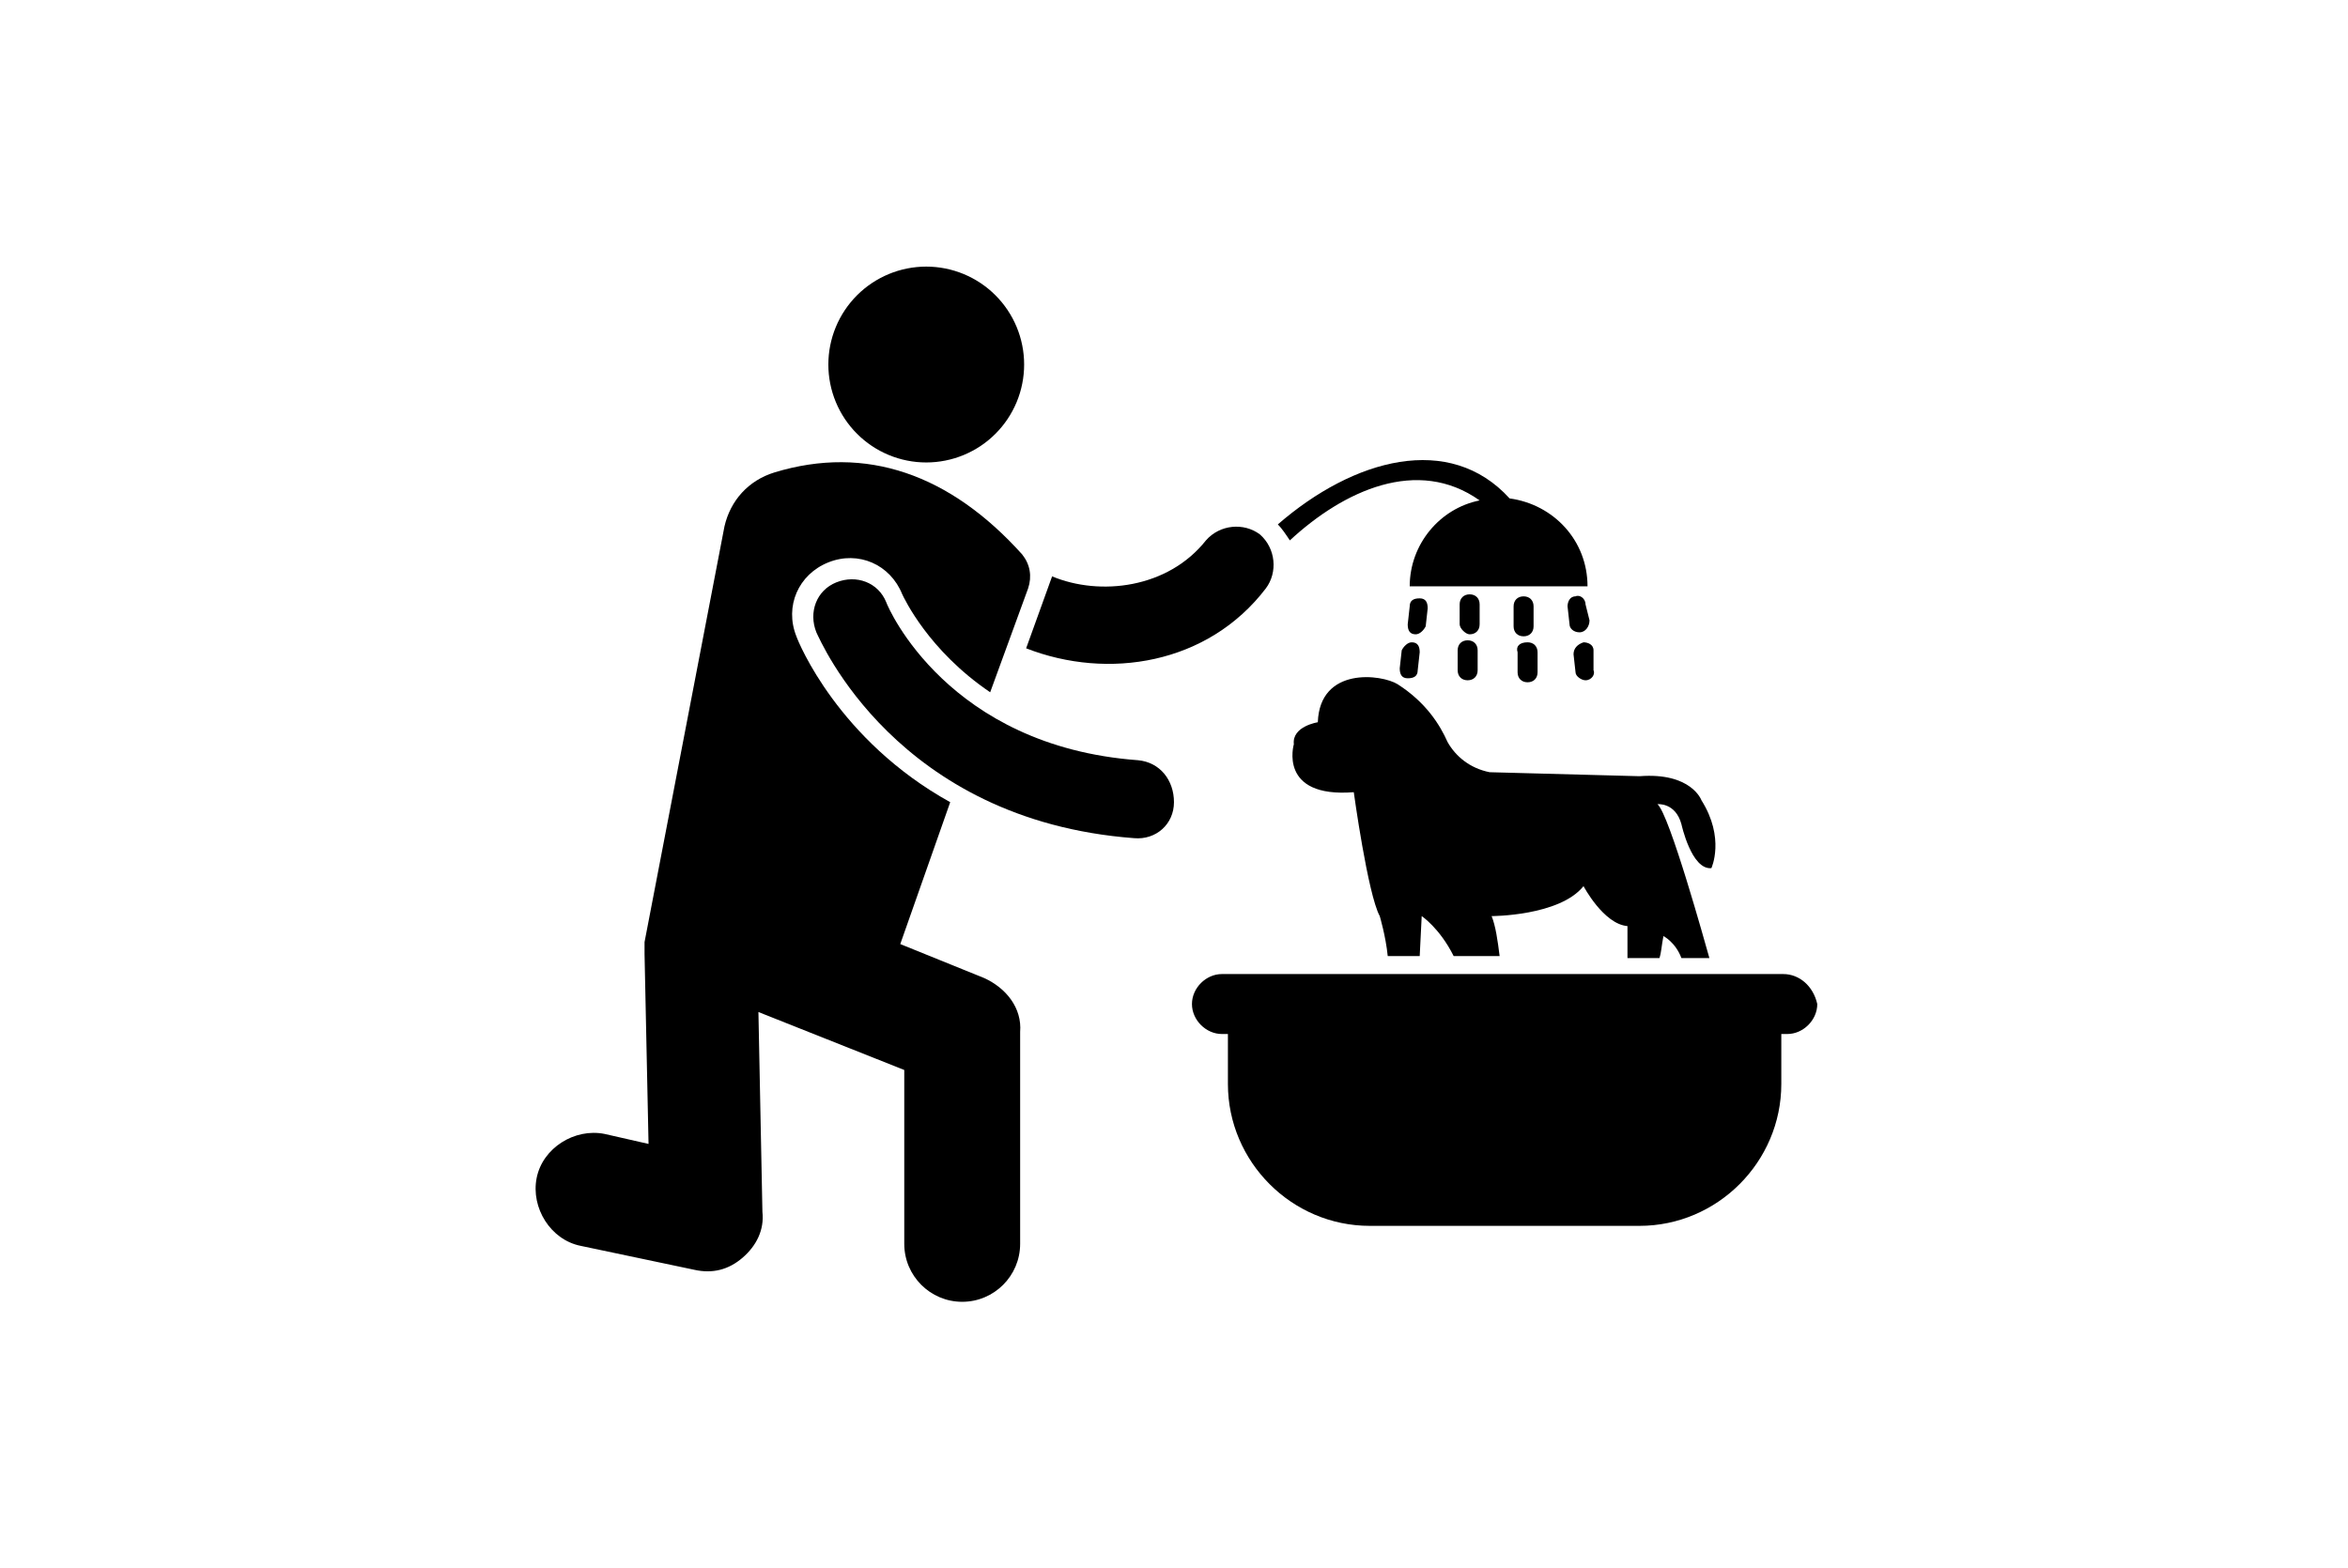
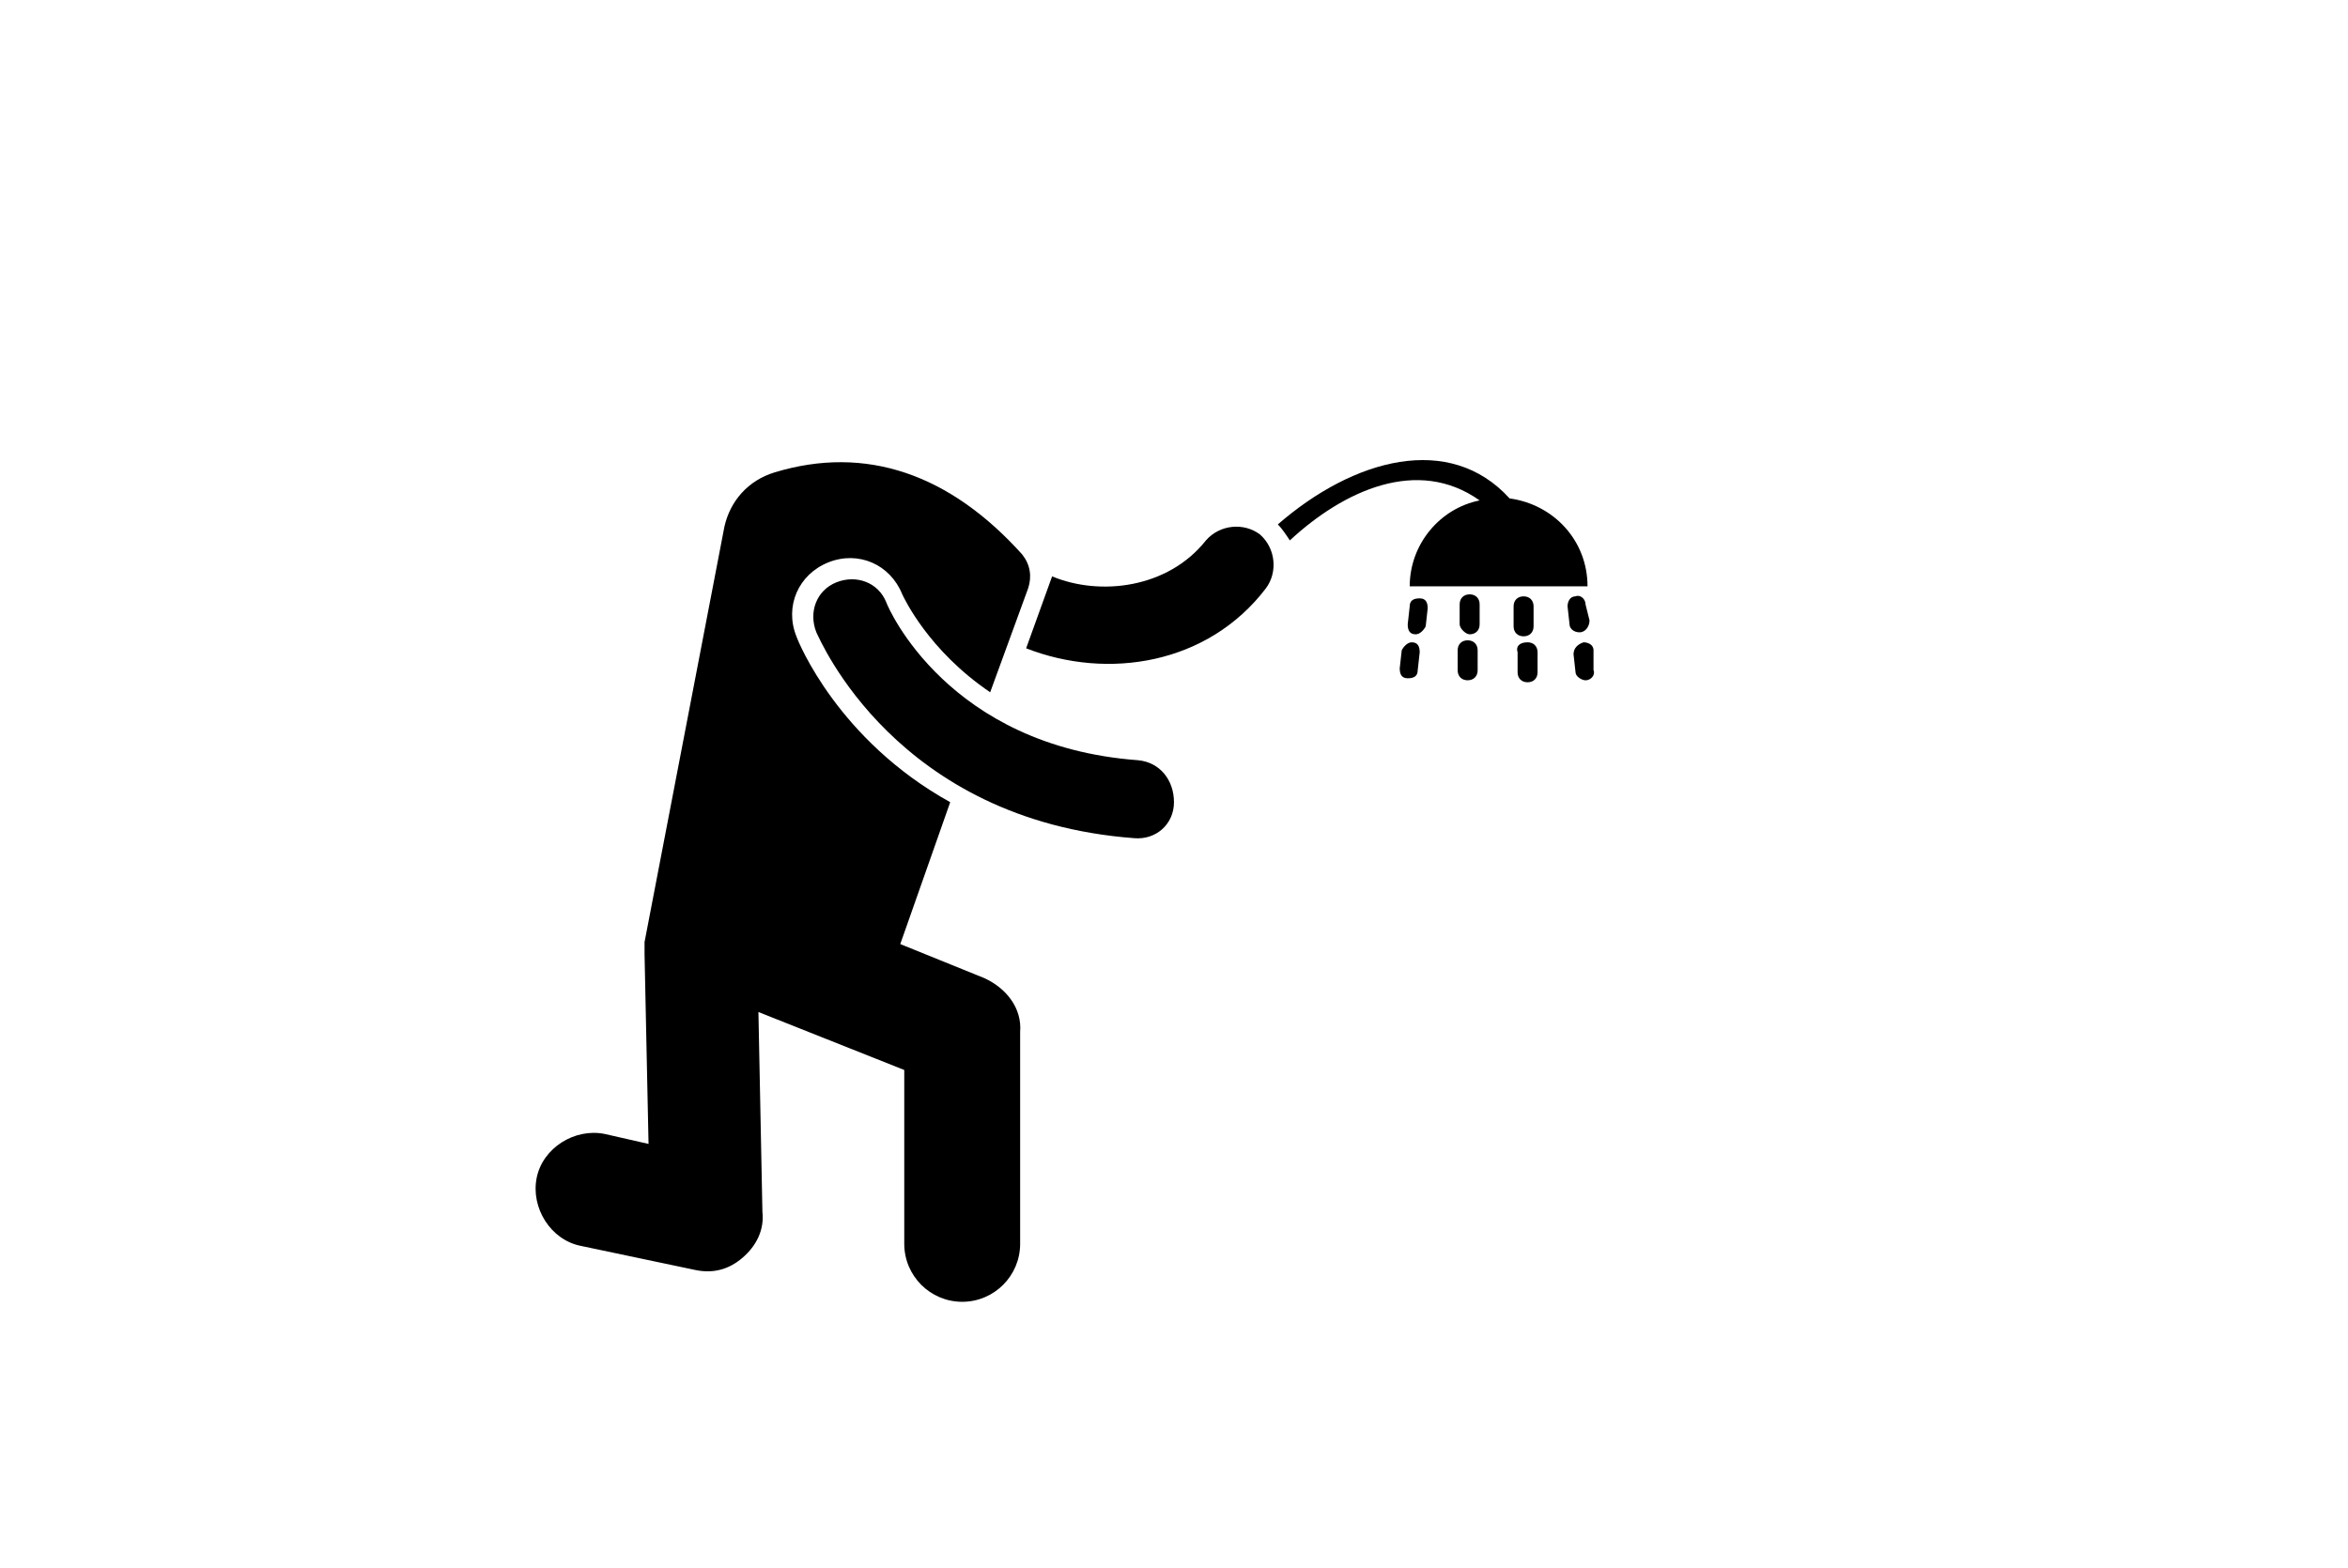
<svg xmlns="http://www.w3.org/2000/svg" version="1.0" preserveAspectRatio="xMidYMid meet" height="1069" viewBox="0 0 1200 801.75" zoomAndPan="magnify" width="1600">
  <defs>
    <clipPath id="080b9dae70">
-       <path clip-rule="nonzero" d="M 609 497 L 928.758 497 L 928.758 627 L 609 627 Z M 609 497" />
-     </clipPath>
+       </clipPath>
  </defs>
-   <path fill-rule="nonzero" fill-opacity="1" d="M 739.867 379.449 C 735.781 370.254 728.637 359.016 714.34 349.82 C 706.172 344.711 674.52 340.625 673.5 369.23 C 673.5 369.23 660.227 371.273 661.246 380.469 C 661.246 380.469 653.078 408.055 691.879 404.988 C 691.879 404.988 699.027 457.094 705.152 468.332 C 705.152 468.332 708.215 478.547 709.234 488.766 L 725.574 488.766 L 726.594 468.332 C 726.594 468.332 735.781 474.461 742.93 488.766 L 766.414 488.766 C 765.395 480.59 764.371 473.441 762.328 468.332 C 762.328 468.332 797.043 468.332 809.297 453.008 C 809.297 453.008 819.508 472.418 831.758 473.441 L 831.758 489.785 L 848.098 489.785 C 849.117 486.723 849.117 483.656 850.137 478.547 C 850.137 478.547 856.266 481.613 859.328 489.785 L 873.621 489.785 C 871.578 482.633 853.203 416.227 847.074 411.117 C 847.074 411.117 856.266 410.098 859.328 421.336 C 859.328 421.336 864.434 444.832 874.645 443.812 C 874.645 443.812 881.789 428.488 869.539 409.074 C 869.539 409.074 864.434 394.773 837.887 396.816 L 761.309 394.773 C 751.098 392.73 743.949 386.598 739.867 379.449 Z M 739.867 379.449" fill="#000000" />
  <path fill-rule="nonzero" fill-opacity="1" d="M 646.953 300.781 C 653.078 292.605 652.059 280.348 643.891 273.195 C 635.723 267.066 623.469 268.086 616.32 276.262 C 596.922 300.781 562.207 304.867 537.703 294.652 L 524.43 331.43 C 566.293 347.777 617.344 339.602 646.953 300.781 Z M 646.953 300.781" fill="#000000" />
-   <path fill-rule="nonzero" fill-opacity="1" d="M 523.406 186.355 C 523.406 187.996 523.328 189.629 523.168 191.262 C 523.008 192.895 522.766 194.516 522.445 196.121 C 522.129 197.73 521.73 199.32 521.254 200.887 C 520.777 202.457 520.227 204 519.602 205.512 C 518.973 207.027 518.273 208.508 517.5 209.953 C 516.727 211.398 515.887 212.805 514.977 214.168 C 514.066 215.531 513.09 216.848 512.051 218.113 C 511.012 219.383 509.914 220.594 508.754 221.754 C 507.598 222.914 506.383 224.012 505.117 225.055 C 503.852 226.094 502.535 227.07 501.172 227.98 C 499.809 228.891 498.406 229.734 496.961 230.504 C 495.516 231.277 494.035 231.977 492.523 232.605 C 491.008 233.234 489.469 233.785 487.902 234.262 C 486.332 234.738 484.746 235.133 483.137 235.453 C 481.531 235.773 479.91 236.016 478.281 236.176 C 476.652 236.336 475.016 236.418 473.379 236.418 C 471.738 236.418 470.105 236.336 468.473 236.176 C 466.844 236.016 465.223 235.773 463.617 235.453 C 462.012 235.133 460.422 234.738 458.855 234.262 C 457.285 233.785 455.746 233.234 454.23 232.605 C 452.719 231.977 451.238 231.277 449.793 230.504 C 448.348 229.734 446.945 228.891 445.582 227.98 C 444.219 227.07 442.906 226.094 441.637 225.055 C 440.371 224.012 439.16 222.914 438 221.754 C 436.84 220.594 435.742 219.383 434.703 218.113 C 433.664 216.848 432.688 215.531 431.777 214.168 C 430.867 212.805 430.027 211.398 429.254 209.953 C 428.48 208.508 427.781 207.027 427.156 205.512 C 426.527 204 425.977 202.457 425.5 200.887 C 425.027 199.32 424.629 197.73 424.309 196.121 C 423.988 194.516 423.75 192.895 423.586 191.262 C 423.426 189.629 423.348 187.996 423.348 186.355 C 423.348 184.715 423.426 183.082 423.586 181.449 C 423.75 179.816 423.988 178.199 424.309 176.59 C 424.629 174.98 425.027 173.395 425.5 171.824 C 425.977 170.254 426.527 168.715 427.156 167.199 C 427.781 165.684 428.48 164.203 429.254 162.758 C 430.027 161.312 430.867 159.906 431.777 158.543 C 432.688 157.18 433.664 155.863 434.703 154.598 C 435.742 153.328 436.84 152.117 438 150.957 C 439.16 149.797 440.371 148.699 441.637 147.656 C 442.906 146.617 444.219 145.641 445.582 144.73 C 446.945 143.82 448.348 142.98 449.793 142.207 C 451.238 141.434 452.719 140.734 454.23 140.105 C 455.746 139.477 457.285 138.926 458.855 138.449 C 460.422 137.973 462.012 137.578 463.617 137.258 C 465.223 136.938 466.844 136.695 468.473 136.535 C 470.105 136.375 471.738 136.293 473.379 136.293 C 475.016 136.293 476.652 136.375 478.281 136.535 C 479.91 136.695 481.531 136.938 483.137 137.258 C 484.746 137.578 486.332 137.973 487.902 138.449 C 489.469 138.926 491.008 139.477 492.523 140.105 C 494.035 140.734 495.516 141.434 496.961 142.207 C 498.406 142.98 499.809 143.82 501.172 144.73 C 502.535 145.641 503.852 146.617 505.117 147.656 C 506.383 148.699 507.598 149.797 508.754 150.957 C 509.914 152.117 511.012 153.328 512.051 154.598 C 513.09 155.863 514.066 157.18 514.977 158.543 C 515.887 159.906 516.727 161.312 517.5 162.758 C 518.273 164.203 518.973 165.684 519.602 167.199 C 520.227 168.715 520.777 170.254 521.254 171.824 C 521.73 173.395 522.129 174.98 522.445 176.59 C 522.766 178.199 523.008 179.816 523.168 181.449 C 523.328 183.082 523.406 184.715 523.406 186.355 Z M 523.406 186.355" fill="#000000" />
  <path fill-rule="nonzero" fill-opacity="1" d="M 502.988 500.004 L 460.105 482.633 L 485.629 410.098 C 428.453 378.426 408.031 328.363 407.012 325.301 C 400.883 309.977 408.031 293.629 423.348 287.5 C 438.664 281.371 455 288.52 461.125 303.844 C 462.145 305.891 474.398 332.453 506.051 353.906 L 525.449 300.781 C 527.492 294.652 526.473 288.52 522.387 283.414 C 485.629 242.547 442.746 227.223 395.777 241.523 C 382.504 245.613 373.316 255.828 370.254 269.109 L 329.41 481.613 C 329.41 482.633 329.41 482.633 329.41 483.656 C 329.41 484.676 329.41 486.723 329.41 487.742 L 331.453 584.801 L 308.992 579.691 C 293.676 576.625 277.34 586.844 274.277 602.168 C 271.215 617.492 281.422 633.84 296.738 636.902 L 354.938 649.164 C 364.125 651.207 372.297 649.164 379.441 643.035 C 386.59 636.902 390.672 628.73 389.652 619.535 L 387.609 517.371 L 462.145 547 L 462.145 635.883 C 462.145 652.227 475.418 665.512 491.758 665.512 C 508.094 665.512 521.367 652.23 521.367 635.883 L 521.367 527.586 C 522.387 515.328 514.219 505.109 502.988 500.004 Z M 502.988 500.004" fill="#000000" />
  <path fill-rule="nonzero" fill-opacity="1" d="M 581.605 388.641 C 484.609 381.492 453.977 310.996 452.957 307.934 C 448.871 297.715 437.641 293.629 427.43 297.715 C 417.219 301.801 413.137 313.039 417.219 323.258 C 419.262 327.344 458.062 419.293 579.566 428.488 C 590.797 429.508 599.984 421.336 599.984 410.098 C 599.984 398.859 592.84 389.664 581.605 388.641 Z M 581.605 388.641" fill="#000000" />
  <path fill-rule="nonzero" fill-opacity="1" d="M 756.203 255.828 C 735.781 259.914 720.469 278.305 720.469 299.758 L 811.34 299.758 C 811.34 276.262 793.98 257.871 771.52 254.805 C 740.887 221.09 691.879 234.375 653.078 268.086 C 655.121 270.133 657.164 273.195 659.207 276.262 C 686.773 250.719 724.551 233.352 756.203 255.828 Z M 756.203 255.828" fill="#000000" />
  <g clip-path="url(#080b9dae70)">
    <path fill-rule="nonzero" fill-opacity="1" d="M 911.398 497.961 L 624.488 497.961 C 616.32 497.961 609.176 505.109 609.176 513.285 C 609.176 521.457 616.32 528.609 624.488 528.609 L 627.555 528.609 L 627.555 554.148 C 627.555 593.996 660.227 626.688 700.047 626.688 L 837.887 626.688 C 877.707 626.688 910.379 593.996 910.379 554.148 L 910.379 528.609 L 913.441 528.609 C 921.609 528.609 928.758 521.457 928.758 513.285 C 926.715 504.09 919.57 497.961 911.398 497.961 Z M 911.398 497.961" fill="#000000" />
  </g>
  <path fill-rule="nonzero" fill-opacity="1" d="M 728.637 320.191 L 729.656 310.996 C 729.656 307.934 728.637 305.891 725.574 305.891 C 722.508 305.891 720.469 306.91 720.469 309.977 L 719.445 319.172 C 719.445 322.234 720.469 324.277 723.531 324.277 C 725.574 324.277 727.613 322.234 728.637 320.191 Z M 728.637 320.191" fill="#000000" />
  <path fill-rule="nonzero" fill-opacity="1" d="M 716.383 332.453 L 715.363 341.648 C 715.363 344.711 716.383 346.754 719.445 346.754 C 722.508 346.754 724.551 345.734 724.551 342.668 L 725.574 333.473 C 725.574 330.41 724.551 328.363 721.488 328.363 C 719.445 328.363 717.402 330.41 716.383 332.453 Z M 716.383 332.453" fill="#000000" />
  <path fill-rule="nonzero" fill-opacity="1" d="M 751.098 324.277 C 754.16 324.277 756.203 322.234 756.203 319.172 L 756.203 308.953 C 756.203 305.891 754.16 303.844 751.098 303.844 C 748.035 303.844 745.992 305.891 745.992 308.953 L 745.992 319.172 C 745.992 321.215 749.055 324.277 751.098 324.277 Z M 751.098 324.277" fill="#000000" />
  <path fill-rule="nonzero" fill-opacity="1" d="M 744.973 342.668 C 744.973 345.734 747.016 347.777 750.078 347.777 C 753.141 347.777 755.184 345.734 755.184 342.668 L 755.184 332.453 C 755.184 329.387 753.141 327.344 750.078 327.344 C 747.016 327.344 744.973 329.387 744.973 332.453 Z M 744.973 342.668" fill="#000000" />
  <path fill-rule="nonzero" fill-opacity="1" d="M 778.668 304.867 C 775.602 304.867 773.562 306.91 773.562 309.977 L 773.562 320.191 C 773.562 323.258 775.602 325.301 778.668 325.301 C 781.73 325.301 783.77 323.258 783.77 320.191 L 783.77 309.977 C 783.77 306.91 781.73 304.867 778.668 304.867 Z M 778.668 304.867" fill="#000000" />
  <path fill-rule="nonzero" fill-opacity="1" d="M 775.602 333.473 L 775.602 343.691 C 775.602 346.754 777.645 348.797 780.707 348.797 C 783.77 348.797 785.812 346.754 785.812 343.691 L 785.812 333.473 C 785.812 330.41 783.77 328.363 780.707 328.363 C 776.625 328.363 774.582 330.41 775.602 333.473 Z M 775.602 333.473" fill="#000000" />
  <path fill-rule="nonzero" fill-opacity="1" d="M 805.215 304.867 C 802.148 304.867 801.129 307.934 801.129 309.977 L 802.148 319.172 C 802.148 321.215 804.191 323.258 807.254 323.258 C 810.316 323.258 812.359 320.191 812.359 317.129 L 810.316 308.953 C 810.316 305.891 807.254 303.844 805.215 304.867 Z M 805.215 304.867" fill="#000000" />
-   <path fill-rule="nonzero" fill-opacity="1" d="M 804.191 334.496 L 805.215 343.691 C 805.215 345.734 808.277 347.777 810.316 347.777 C 813.383 347.777 815.422 344.711 814.402 342.668 L 814.402 332.453 C 814.402 329.387 811.34 328.363 809.297 328.363 C 806.234 329.387 804.191 331.43 804.191 334.496 Z M 804.191 334.496" fill="#000000" />
+   <path fill-rule="nonzero" fill-opacity="1" d="M 804.191 334.496 L 805.215 343.691 C 805.215 345.734 808.277 347.777 810.316 347.777 C 813.383 347.777 815.422 344.711 814.402 342.668 L 814.402 332.453 C 814.402 329.387 811.34 328.363 809.297 328.363 C 806.234 329.387 804.191 331.43 804.191 334.496 Z " fill="#000000" />
</svg>